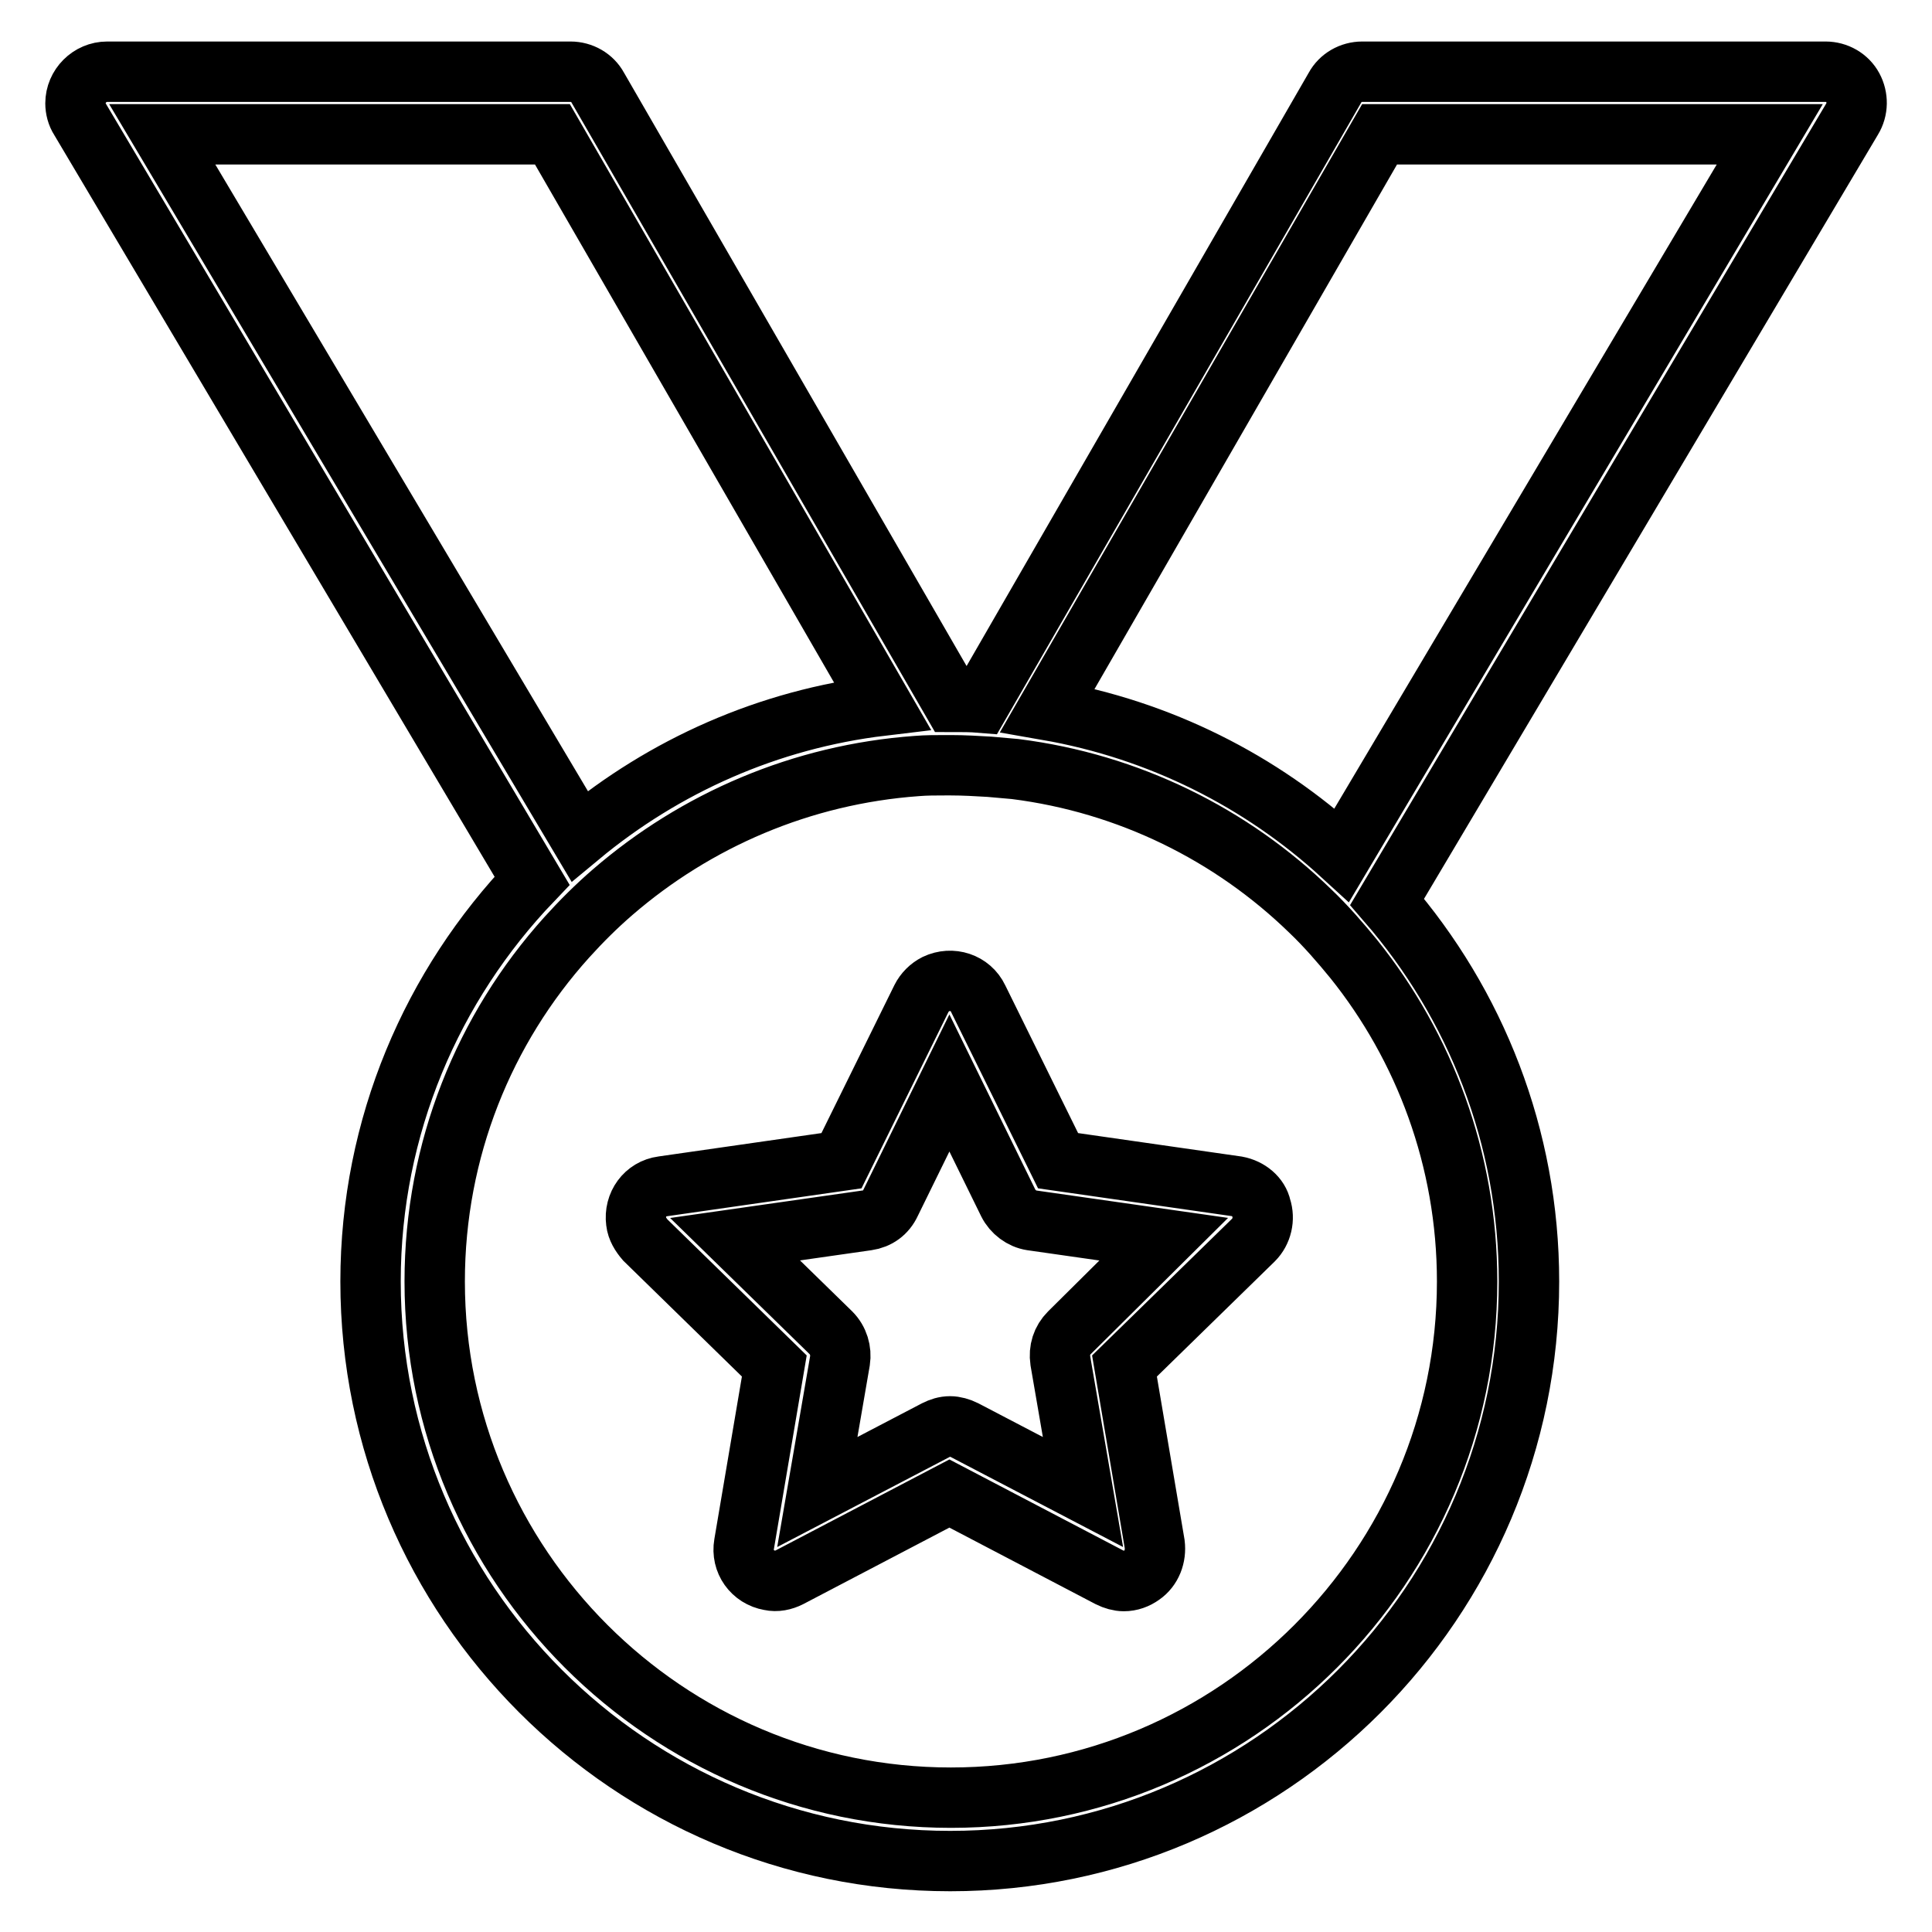
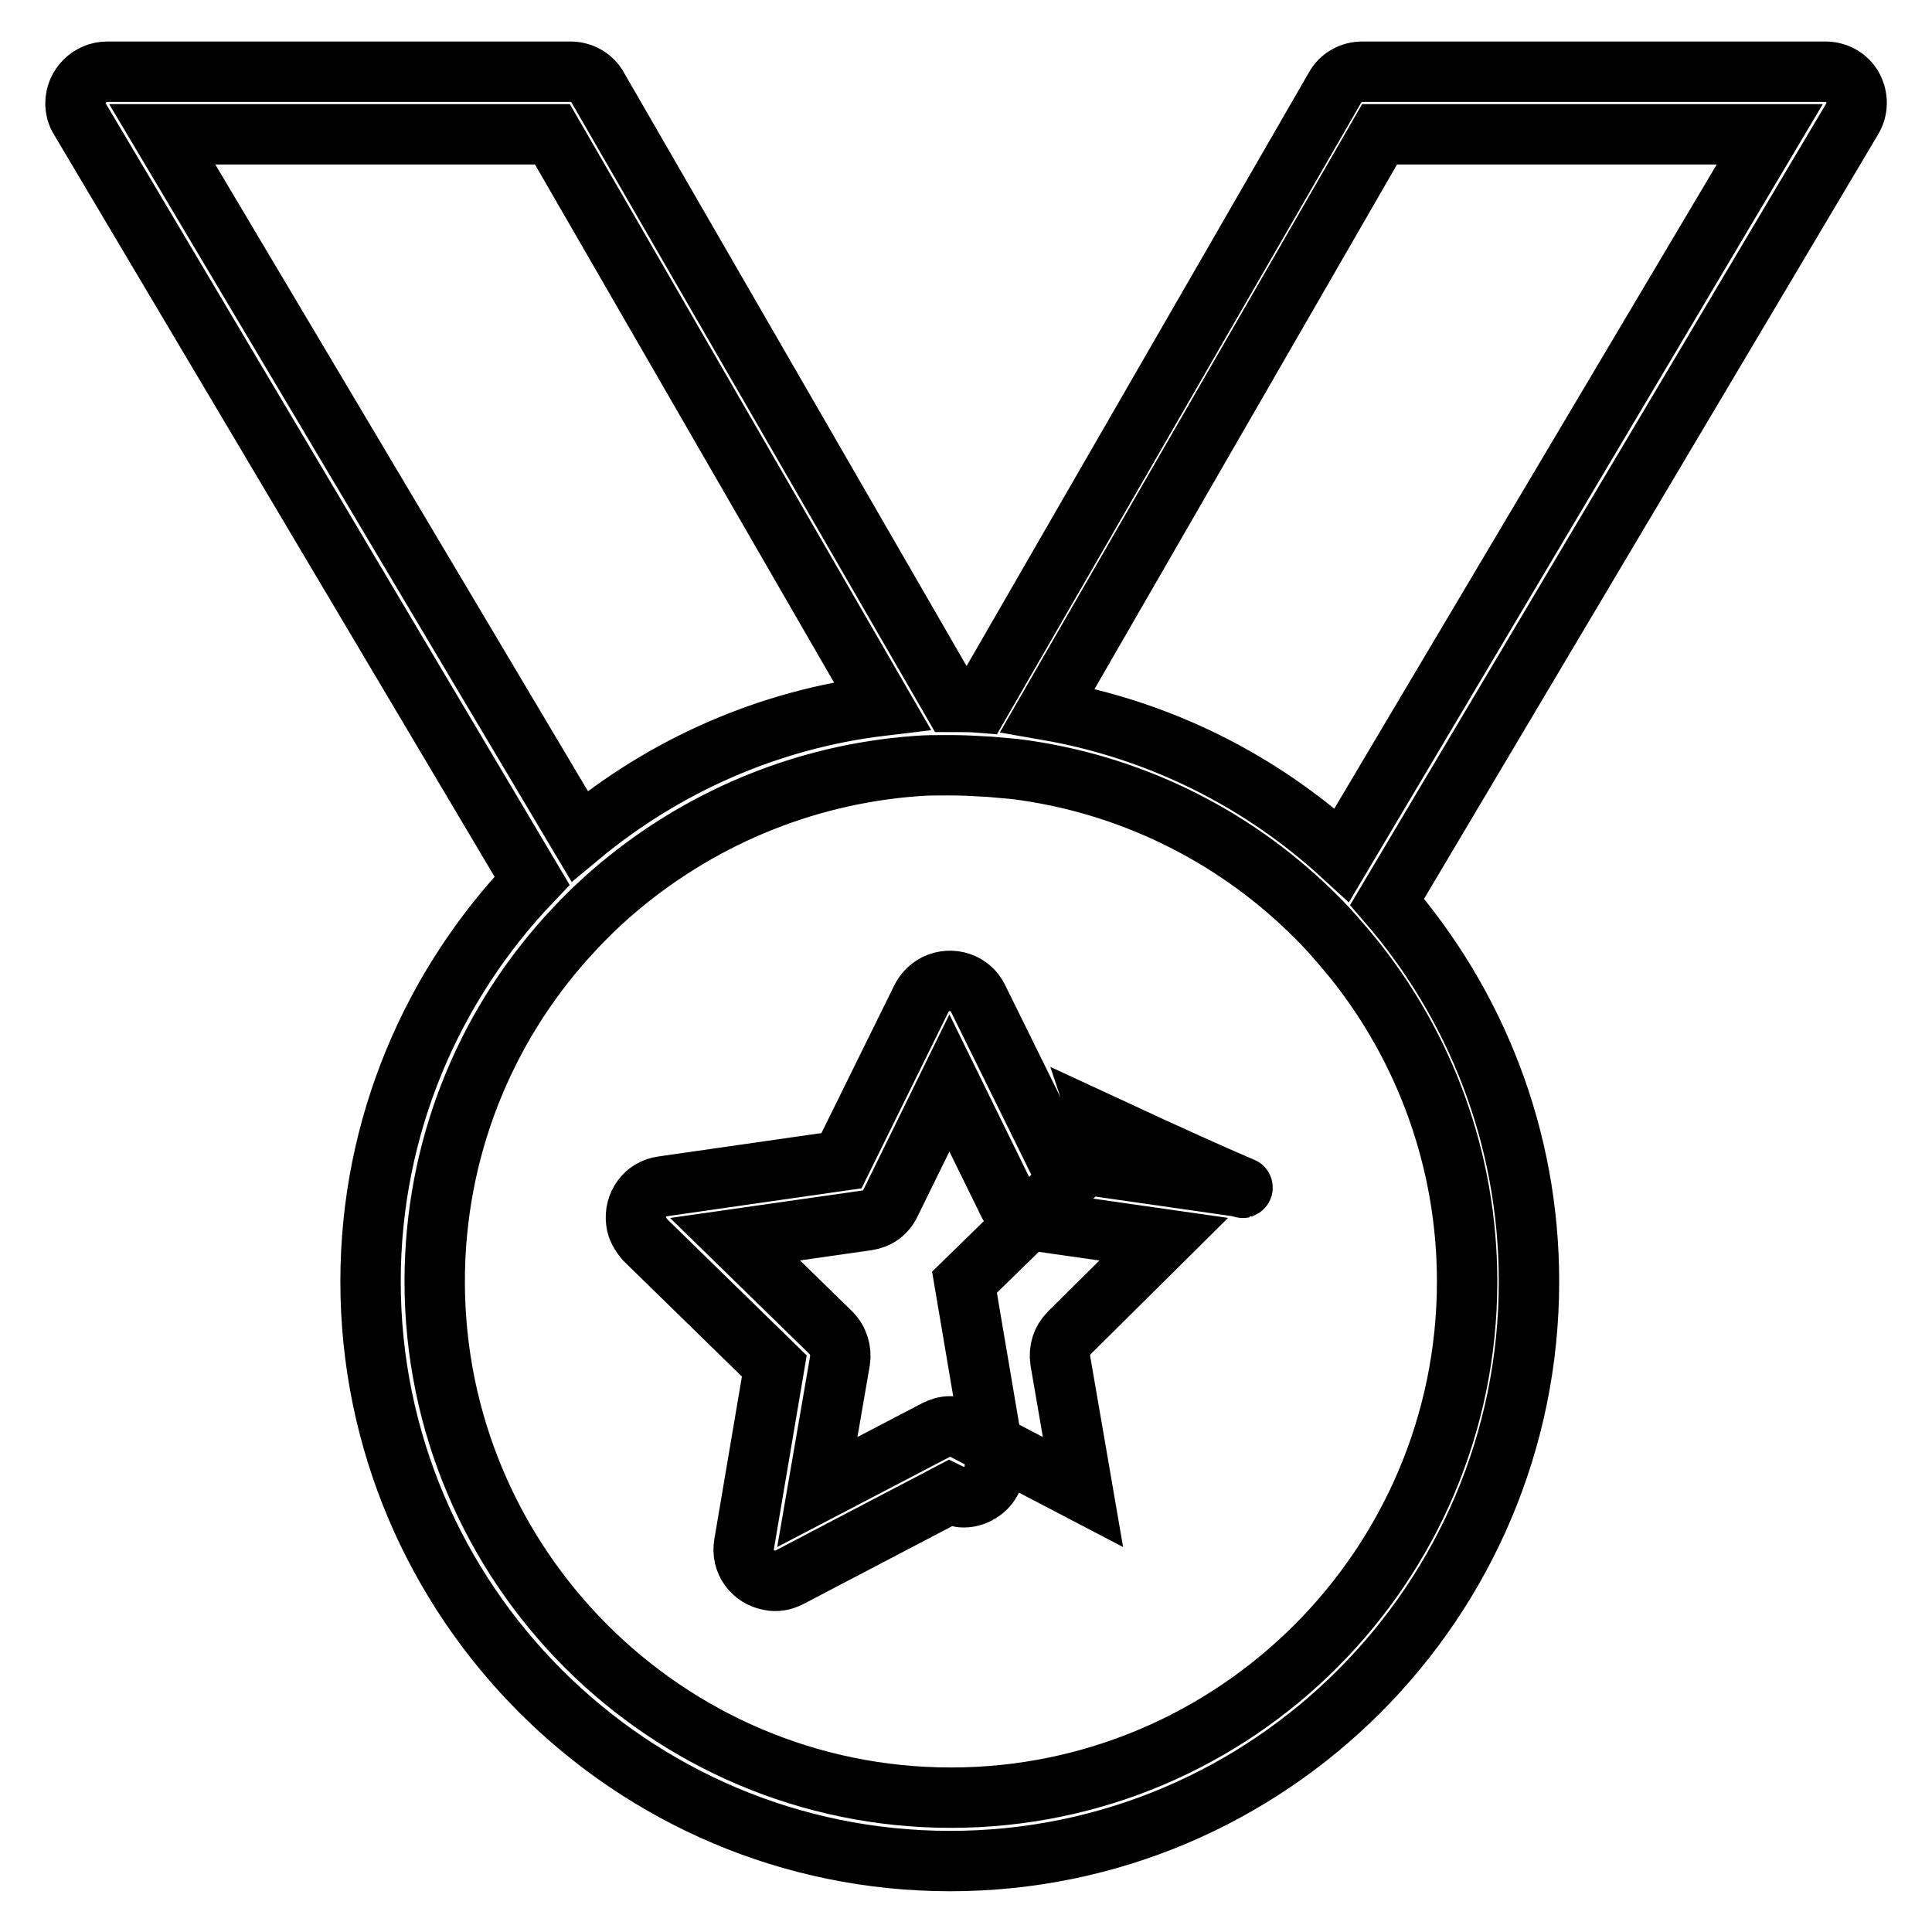
<svg xmlns="http://www.w3.org/2000/svg" version="1.1" x="0px" y="0px" viewBox="0 0 256 256" enable-background="new 0 0 256 256" xml:space="preserve">
  <g>
-     <path stroke-width="8" fill-opacity="0" stroke="#000000" d="M163.9,157.2l-23.7-3.4l-10.6-21.5c-1-2.1-3.5-2.9-5.6-1.9c-0.8,0.4-1.5,1.1-1.9,1.9l-10.6,21.5l-23.7,3.4 c-2.3,0.3-3.8,2.4-3.5,4.7c0.1,0.9,0.6,1.7,1.2,2.4l17.1,16.7l-4,23.6c-0.4,2.3,1.1,4.4,3.4,4.8c0.9,0.2,1.8,0,2.6-0.4l21.2-11.1 l21.2,11.1c0.6,0.3,1.3,0.5,1.9,0.5c0.9,0,1.7-0.3,2.4-0.8c1.3-0.9,1.9-2.5,1.7-4.1l-4-23.6l17.1-16.7c1.1-1.1,1.5-2.8,1-4.3 C166.8,158.6,165.5,157.5,163.9,157.2z M141.7,176.6c-1,1-1.4,2.3-1.2,3.7l3,17.4l-15.7-8.2c-0.6-0.3-1.3-0.5-1.9-0.5 c-0.7,0-1.3,0.2-1.9,0.5l-15.7,8.2l3-17.4c0.2-1.3-0.2-2.7-1.2-3.7l-12.7-12.4l17.5-2.5c1.4-0.2,2.5-1,3.1-2.3l7.8-15.9l7.8,15.9 c0.6,1.2,1.8,2.1,3.1,2.3l17.5,2.5L141.7,176.6L141.7,176.6z M245.5,11.6c-0.7-1.3-2.1-2.1-3.6-2.1h-61.4c-1.5,0-2.9,0.8-3.6,2.1 l-47,81.5c-1.2-0.1-2.5-0.1-3.7-0.1l-47-81.4c-0.7-1.3-2.1-2.1-3.6-2.1H14.2c-2.3,0-4.2,1.9-4.2,4.2c0,0.7,0.2,1.5,0.6,2.1 l59.9,100.9c-13.2,13.8-21.4,32.5-21.4,53.1c0,42.3,34.4,76.8,76.8,76.8c42.3,0,76.7-34.4,76.7-76.8c0-19.2-7.1-36.8-18.8-50.3 l61.6-103.7C246.2,14.5,246.2,12.9,245.5,11.6z M21.5,17.8h51.7l43.7,75.7c-15.1,1.8-28.9,8-40.1,17.3L21.5,17.8z M194.4,169.8 c0,37.7-30.7,68.4-68.4,68.4s-68.4-30.7-68.4-68.4c0-17.5,6.6-33.5,17.5-45.6c1.9-2.1,3.9-4.1,6.1-6c11-9.5,25-15.6,40.3-16.7 c1.2-0.1,2.5-0.1,3.7-0.1c0.3,0,0.5,0,0.8,0c1.7,0,3.4,0.1,5.1,0.2c1.1,0.1,2.3,0.2,3.4,0.3c15.1,1.9,28.7,8.7,39.1,18.8 c2.1,2,4,4.2,5.8,6.4C188.7,138.7,194.4,153.6,194.4,169.8z M177.8,113.3c-10.7-9.8-24.1-16.6-39-19.2l44-76.3h51.7L177.8,113.3 L177.8,113.3z" />
+     <path stroke-width="8" fill-opacity="0" stroke="#000000" d="M163.9,157.2l-23.7-3.4l-10.6-21.5c-1-2.1-3.5-2.9-5.6-1.9c-0.8,0.4-1.5,1.1-1.9,1.9l-10.6,21.5l-23.7,3.4 c-2.3,0.3-3.8,2.4-3.5,4.7c0.1,0.9,0.6,1.7,1.2,2.4l17.1,16.7l-4,23.6c-0.4,2.3,1.1,4.4,3.4,4.8c0.9,0.2,1.8,0,2.6-0.4l21.2-11.1 c0.6,0.3,1.3,0.5,1.9,0.5c0.9,0,1.7-0.3,2.4-0.8c1.3-0.9,1.9-2.5,1.7-4.1l-4-23.6l17.1-16.7c1.1-1.1,1.5-2.8,1-4.3 C166.8,158.6,165.5,157.5,163.9,157.2z M141.7,176.6c-1,1-1.4,2.3-1.2,3.7l3,17.4l-15.7-8.2c-0.6-0.3-1.3-0.5-1.9-0.5 c-0.7,0-1.3,0.2-1.9,0.5l-15.7,8.2l3-17.4c0.2-1.3-0.2-2.7-1.2-3.7l-12.7-12.4l17.5-2.5c1.4-0.2,2.5-1,3.1-2.3l7.8-15.9l7.8,15.9 c0.6,1.2,1.8,2.1,3.1,2.3l17.5,2.5L141.7,176.6L141.7,176.6z M245.5,11.6c-0.7-1.3-2.1-2.1-3.6-2.1h-61.4c-1.5,0-2.9,0.8-3.6,2.1 l-47,81.5c-1.2-0.1-2.5-0.1-3.7-0.1l-47-81.4c-0.7-1.3-2.1-2.1-3.6-2.1H14.2c-2.3,0-4.2,1.9-4.2,4.2c0,0.7,0.2,1.5,0.6,2.1 l59.9,100.9c-13.2,13.8-21.4,32.5-21.4,53.1c0,42.3,34.4,76.8,76.8,76.8c42.3,0,76.7-34.4,76.7-76.8c0-19.2-7.1-36.8-18.8-50.3 l61.6-103.7C246.2,14.5,246.2,12.9,245.5,11.6z M21.5,17.8h51.7l43.7,75.7c-15.1,1.8-28.9,8-40.1,17.3L21.5,17.8z M194.4,169.8 c0,37.7-30.7,68.4-68.4,68.4s-68.4-30.7-68.4-68.4c0-17.5,6.6-33.5,17.5-45.6c1.9-2.1,3.9-4.1,6.1-6c11-9.5,25-15.6,40.3-16.7 c1.2-0.1,2.5-0.1,3.7-0.1c0.3,0,0.5,0,0.8,0c1.7,0,3.4,0.1,5.1,0.2c1.1,0.1,2.3,0.2,3.4,0.3c15.1,1.9,28.7,8.7,39.1,18.8 c2.1,2,4,4.2,5.8,6.4C188.7,138.7,194.4,153.6,194.4,169.8z M177.8,113.3c-10.7-9.8-24.1-16.6-39-19.2l44-76.3h51.7L177.8,113.3 L177.8,113.3z" />
  </g>
</svg>